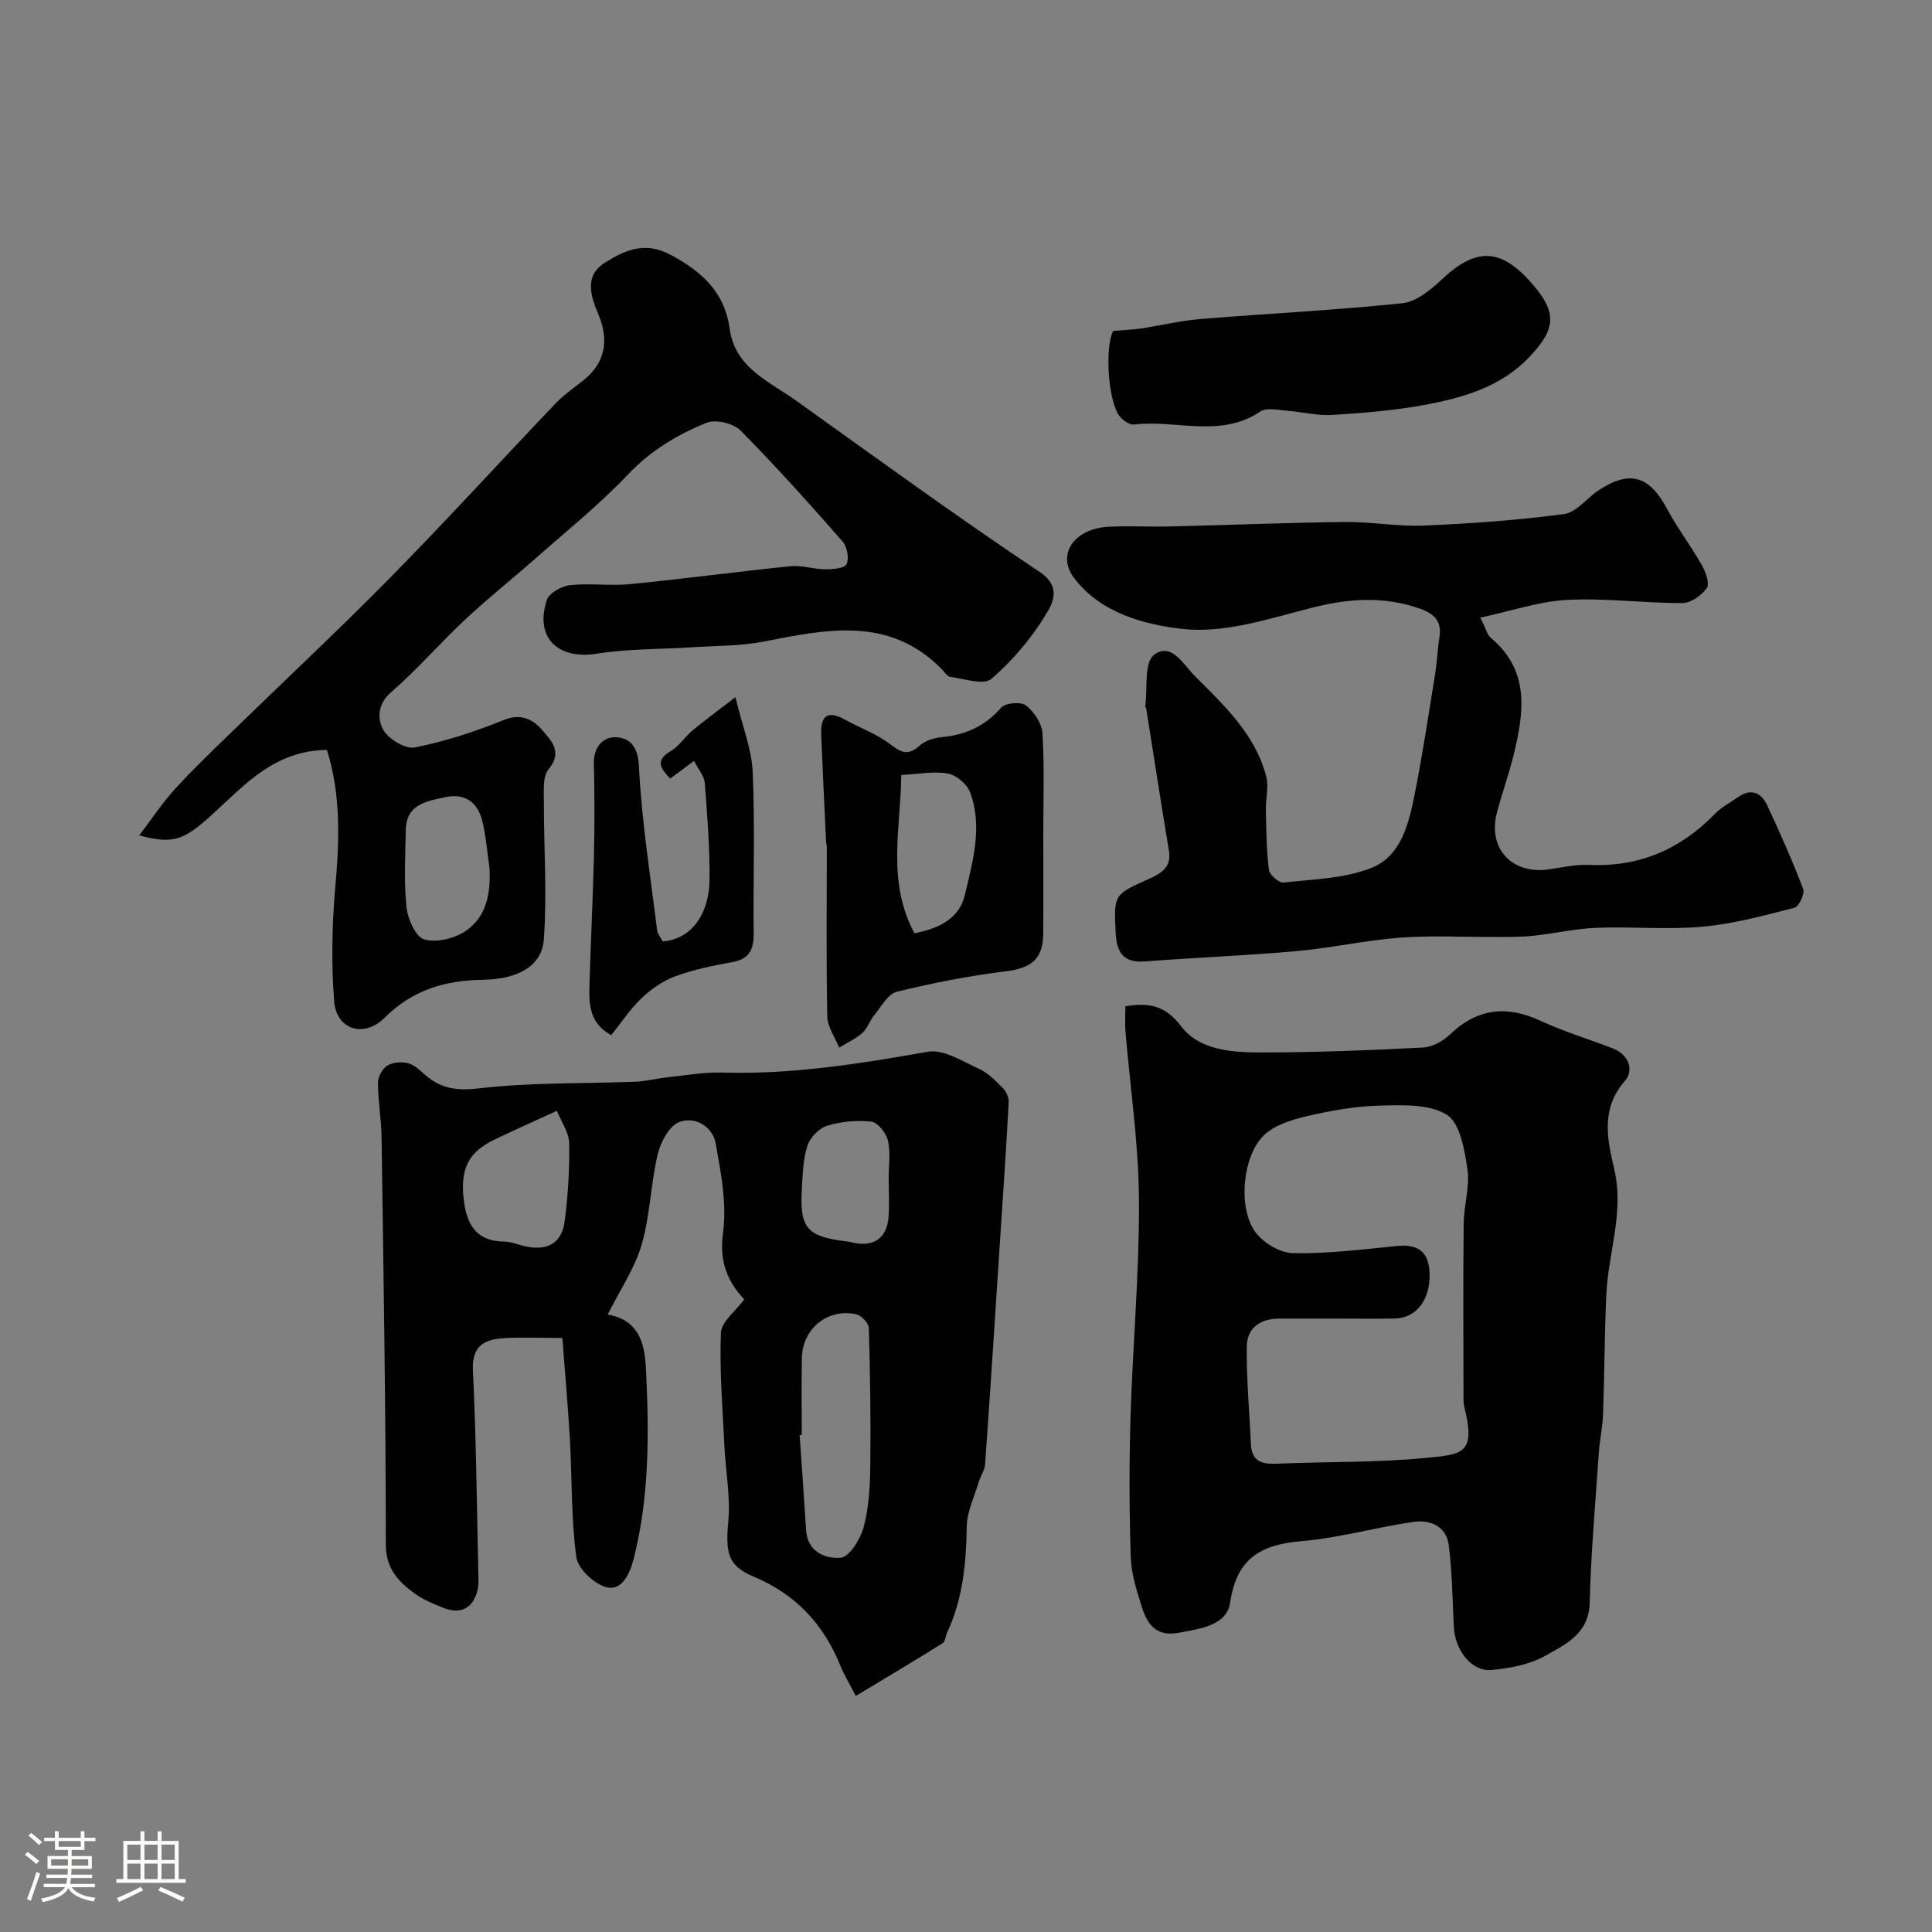
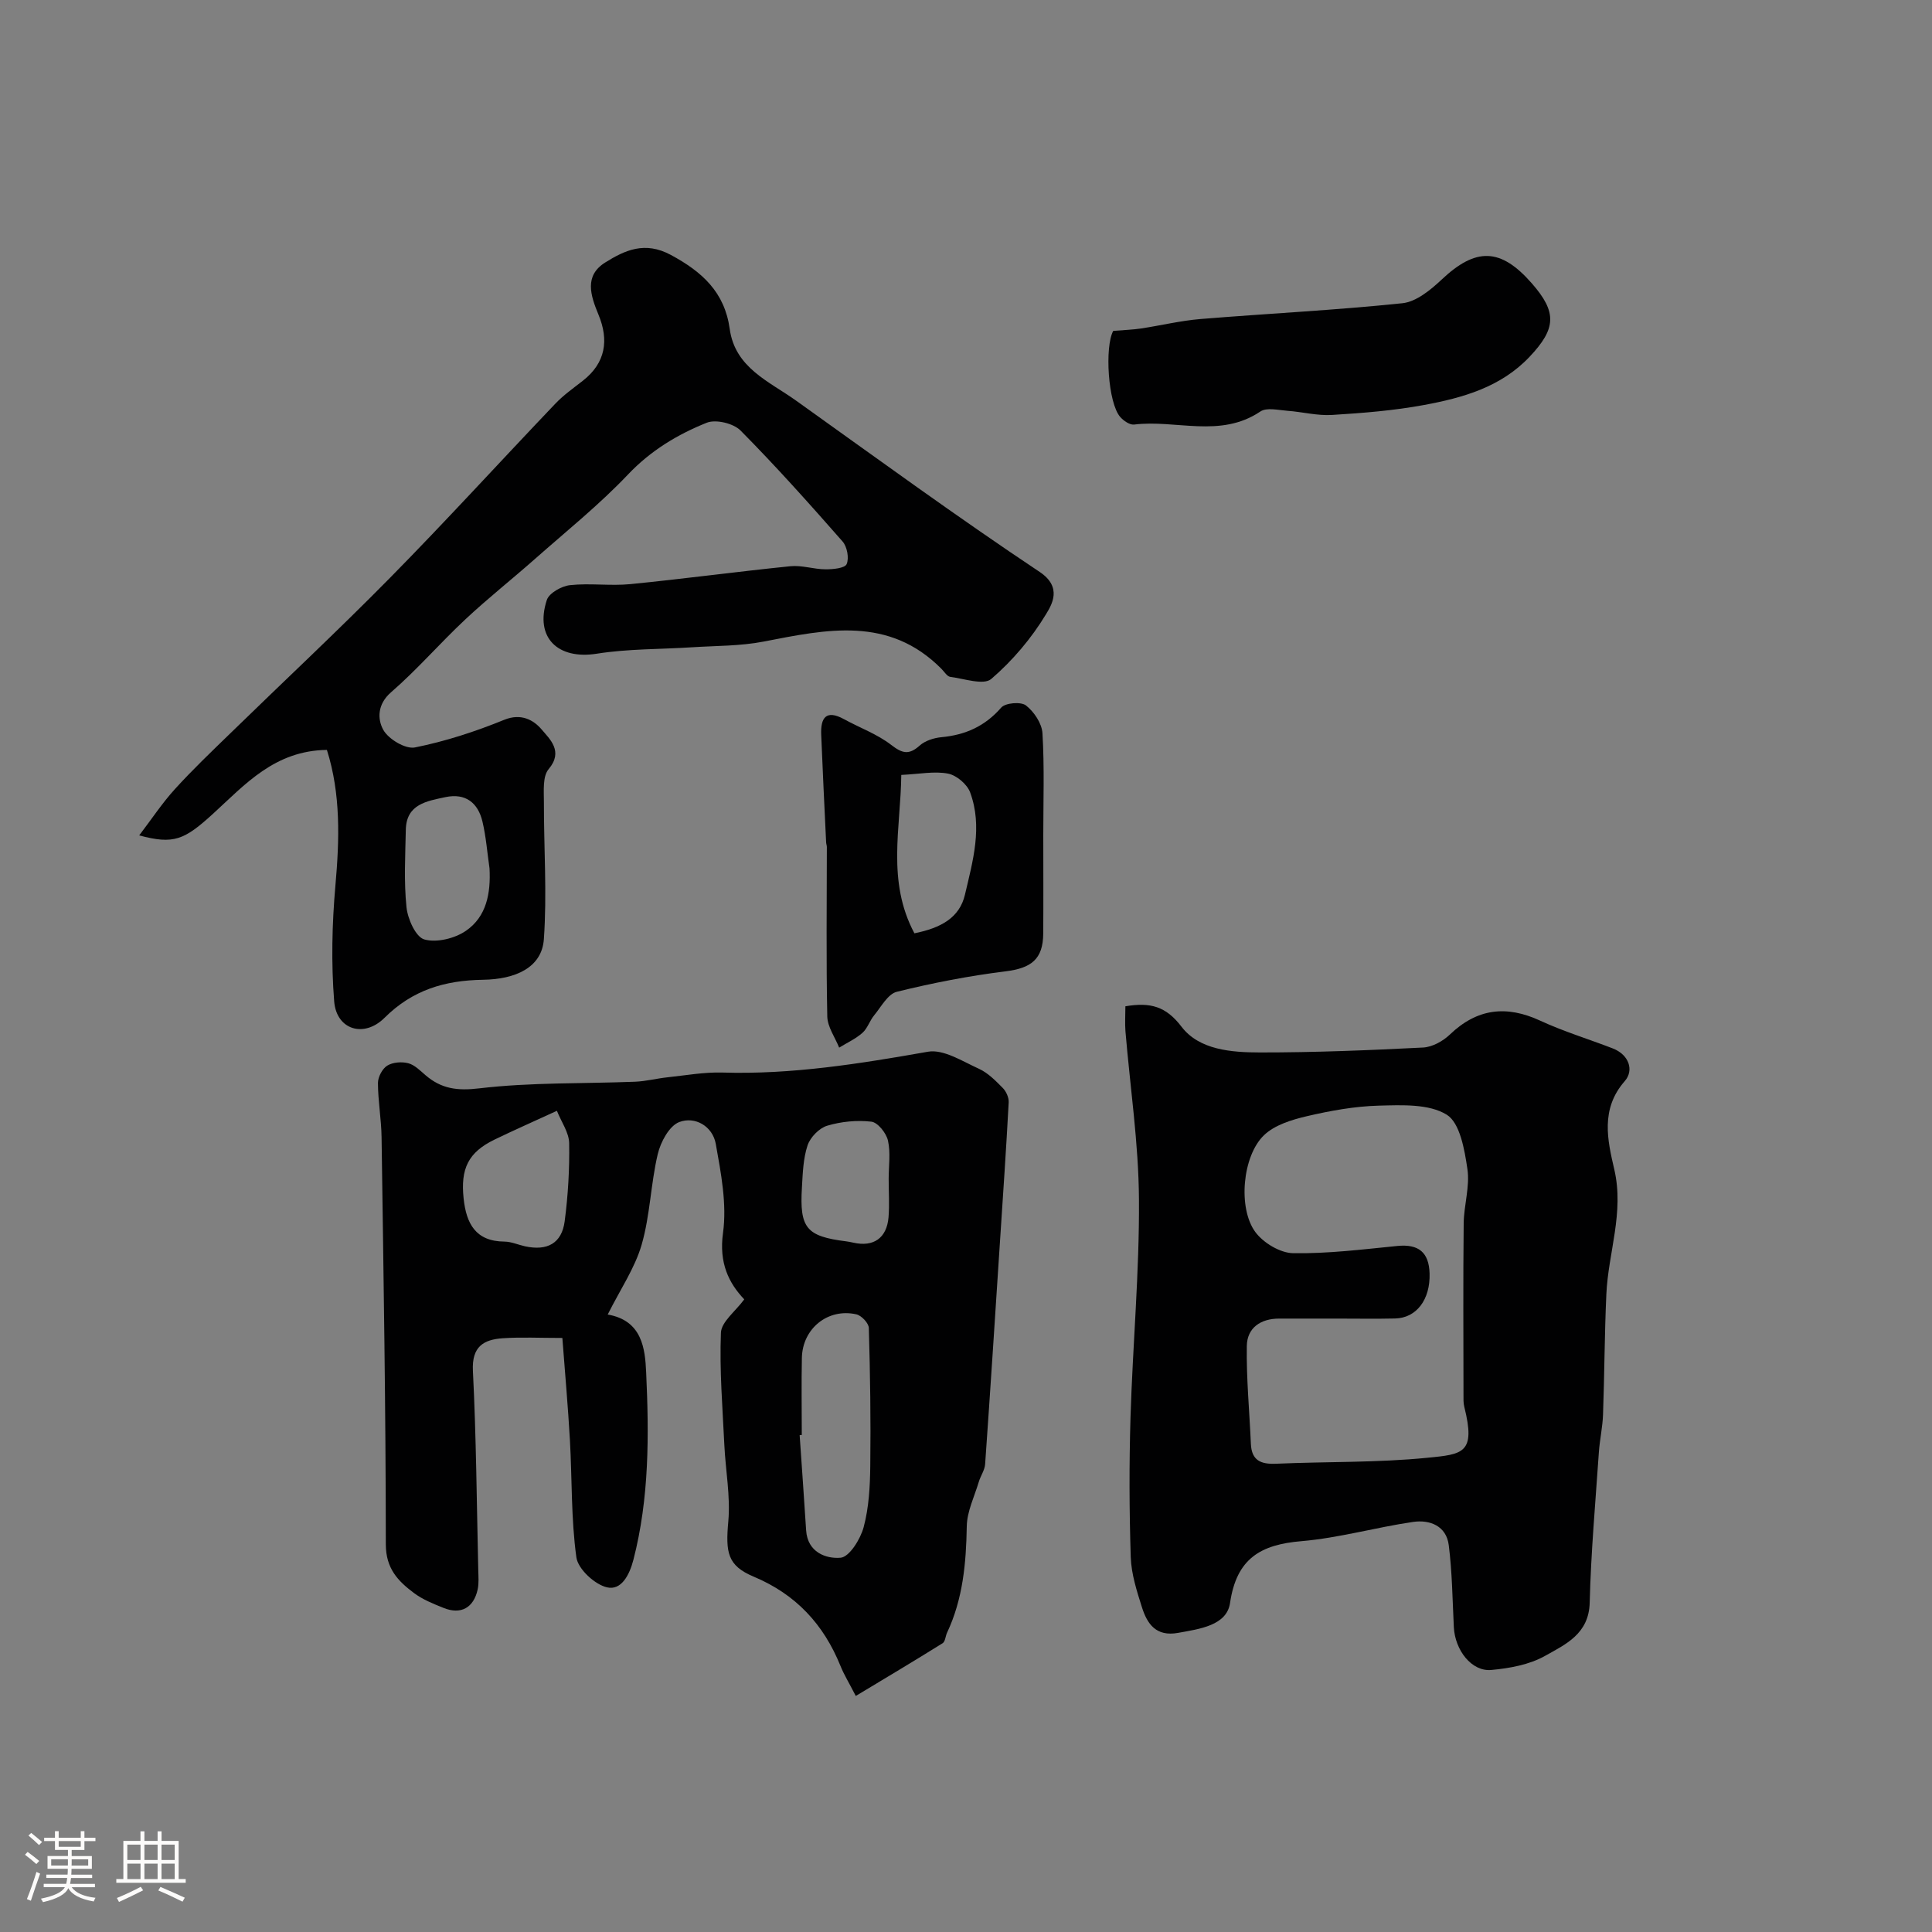
<svg xmlns="http://www.w3.org/2000/svg" enable-background="new 0 0 400 400" viewBox="0 0 400 400">
  <rect x="0" y="0" width="400" height="400" fill="#808080" stroke="none" />
  <path d="m5.17 384 .55-.58c.85.61 1.65 1.24 2.4 1.87l-.59.64c-.83-.73-1.62-1.38-2.36-1.93m1.22 9.53-.82-.34c.71-1.76 1.37-3.64 1.98-5.63.24.13.5.25.76.36-.6 1.67-1.24 3.54-1.92 5.61m-.5-13.5.57-.54c.56.44 1.31 1.06 2.26 1.87l-.64.64c-.68-.66-1.41-1.32-2.19-1.97m3.25.46h2.24v-1.36h.77v1.36h4.57v-1.36h.76v1.36h2.28v.69h-2.28v1.84h-2.64v1.26h4.18v2.64h-4.21c0 .45-.02.86-.05 1.21h4.32v.69h-4.38c-.04.34-.1.75-.19 1.22h5.15v.69h-4.82c.87 1.19 2.51 1.92 4.93 2.19-.17.31-.3.57-.37.76-2.77-.49-4.52-1.41-5.26-2.76-.56 1.26-2.3 2.23-5.24 2.9-.12-.24-.26-.48-.43-.72 2.73-.55 4.38-1.34 4.96-2.38h-4.38v-.69h4.65c.1-.38.17-.79.21-1.22h-4.32v-.69h4.4c.03-.34.05-.75.05-1.21h-4.2v-2.64h4.23v-1.26h-2.69v-1.84h-2.24zm1.46 4.46v1.29h3.45c.01-.4.02-.57.01-.53v-.32-.45h-3.46zm1.55-2.59h4.57v-1.19h-4.57zm6.11 2.59h-3.42v.77c-.01.19-.01.37-.02.53h3.44v-1.29z" fill="#fcfbfa" />
  <path d="m32.63 379.16h.82v1.98h3.54v7.89h1.46v.78h-14.37v-.78h1.46v-7.89h3.54v-1.98h.82v1.98h2.73zm-3.49 11.48.5.73c-1.61.82-3.28 1.63-5 2.41-.13-.27-.28-.55-.44-.82 1.75-.72 3.4-1.49 4.94-2.32m-2.78-5.55h2.73v-3.18h-2.73zm0 3.95h2.73v-3.2h-2.73zm3.54-3.95h2.73v-3.18h-2.73zm0 3.95h2.73v-3.2h-2.73zm7.89 4.68c-1.84-.92-3.51-1.7-5.02-2.32l.45-.73c1.89.8 3.57 1.55 5.04 2.23zm-1.62-11.81h-2.73v3.18h2.73zm-2.73 7.13h2.73v-3.2h-2.73z" fill="#fcfbfa" />
  <g fill="#010102">
    <path d="m177.18 351.13c-1.44-2.8-2.46-4.45-3.17-6.22-3.48-8.6-9.22-14.81-17.94-18.47-5.49-2.3-5.86-5.02-5.28-11.48.46-5.19-.57-10.5-.82-15.76-.37-7.76-1.02-15.53-.71-23.27.09-2.26 3-4.42 4.83-6.91-3.21-3.37-5.26-7.55-4.4-13.74.83-5.98-.41-12.38-1.5-18.47-.65-3.62-4.27-5.75-7.56-4.5-2.07.79-3.86 4.13-4.45 6.64-1.46 6.17-1.58 12.68-3.33 18.74-1.4 4.84-4.4 9.22-7.03 14.47 7.12 1.23 7.74 7.04 7.96 11.97.6 12.99.66 26.02-2.64 38.81-.83 3.2-2.53 6.4-5.48 5.7-2.55-.6-6-3.8-6.33-6.22-1.1-7.98-.88-16.13-1.33-24.2-.4-6.99-1.02-13.97-1.57-21.21-4.72 0-8.54-.2-12.33.06-3.99.27-6.44 1.73-6.19 6.74.69 13.74.79 27.51 1.11 41.27.03 1.33.15 2.71-.12 3.98-.83 3.84-3.49 5.29-7.07 3.84-2.12-.85-4.32-1.73-6.12-3.08-3.3-2.47-5.83-5.06-5.83-10.09-.01-28.08-.48-56.17-.88-84.25-.05-3.76-.74-7.51-.75-11.26 0-1.24.9-2.95 1.92-3.59 1.14-.71 3-.85 4.35-.5 1.32.34 2.47 1.53 3.58 2.48 3.29 2.82 6.57 3.27 11.15 2.72 10.64-1.26 21.47-.95 32.22-1.37 2.26-.09 4.5-.68 6.76-.92 3.77-.4 7.57-1.09 11.34-.98 14.39.44 28.44-1.83 42.54-4.31 3.23-.57 7.16 1.99 10.57 3.53 1.87.85 3.46 2.48 4.94 3.98.7.71 1.27 1.98 1.22 2.96-.52 9.69-1.18 19.37-1.82 29.06-1 15.29-1.98 30.59-3.06 45.87-.09 1.24-.94 2.41-1.31 3.65-.91 3.05-2.44 6.12-2.49 9.2-.13 7.62-.79 15.04-4.08 22.03-.34.72-.37 1.84-.92 2.18-5.86 3.66-11.77 7.18-17.98 10.92zm-11.18-54.03c-.15.01-.29.02-.44.03.45 6.57.92 13.14 1.34 19.71.29 4.56 4.13 5.93 7.14 5.67 1.81-.15 4.11-3.85 4.77-6.33 1.09-4.06 1.32-8.43 1.37-12.67.12-9.52-.02-19.05-.3-28.57-.03-1-1.52-2.58-2.58-2.82-5.89-1.33-11.15 2.93-11.28 9-.11 5.33-.02 10.66-.02 15.98zm-50.7-67.12c-4.95 2.28-8.97 4.05-12.91 5.96-5.43 2.63-7.07 6-6.4 12.22.56 5.18 2.48 8.85 8.45 8.9 1.42.01 2.83.66 4.25.97 4.61 1.01 7.62-.61 8.22-5.18.7-5.35 1.02-10.79.93-16.17-.04-2.2-1.61-4.38-2.54-6.7zm68.69 14.09c0-2.66.42-5.41-.15-7.94-.35-1.54-2.1-3.74-3.43-3.9-3-.35-6.25-.03-9.16.84-1.65.5-3.49 2.39-4.05 4.06-.91 2.73-1 5.78-1.17 8.71-.51 8.45.92 10.13 9.18 11.17.49.06.97.16 1.46.27 4.18.94 6.92-.93 7.29-5.25.21-2.63.03-5.3.03-7.96z" />
    <path d="m233 208.34c5.2-.87 8.4.01 11.62 4.23 3.69 4.83 10.37 5.32 16.24 5.33 11.26.01 22.52-.45 33.77-1.02 1.91-.1 4.11-1.31 5.54-2.68 5.66-5.43 11.72-6.12 18.74-2.87 4.85 2.24 10 3.8 14.99 5.73 3.37 1.3 4.45 4.54 2.49 6.77-5.09 5.8-3.56 12.29-2.17 18.28 2.08 8.96-1.25 17.22-1.64 25.81-.38 8.31-.39 16.64-.69 24.96-.09 2.6-.68 5.18-.86 7.78-.71 10.38-1.64 20.76-1.9 31.15-.16 6.49-5.02 8.64-9.22 11.01-3.26 1.84-7.35 2.58-11.16 2.93-4.06.37-7.51-4.09-7.75-8.87-.28-5.66-.34-11.36-1.05-16.97-.5-3.99-3.91-5.32-7.4-4.81-7.73 1.13-15.34 3.32-23.09 3.98-8.46.71-13.44 3.57-14.79 12.79-.68 4.68-6.3 5.39-10.77 6.2-4.54.82-6.37-1.83-7.47-5.29-1.07-3.38-2.2-6.89-2.32-10.38-.31-9.65-.34-19.32-.05-28.97.46-15.03 1.85-30.06 1.75-45.08-.07-11.63-1.83-23.24-2.8-34.86-.13-1.63-.01-3.28-.01-5.15zm43.86 64.66c-4 0-7.99.01-11.99 0-3.86-.01-6.67 1.9-6.73 5.67-.11 6.75.55 13.5.84 20.26.15 3.47 2.08 4.26 5.24 4.12 10.42-.46 20.9-.2 31.26-1.23 7.41-.73 10.11-.89 7.68-10.57-.2-.79-.16-1.65-.16-2.48-.01-11.82-.09-23.65.04-35.47.04-3.77 1.31-7.63.77-11.27-.59-4.01-1.54-9.56-4.29-11.25-3.69-2.27-9.27-1.99-14.02-1.87-5.01.13-10.07 1.05-14.98 2.2-3.11.73-6.63 1.81-8.83 3.93-4.47 4.3-5.43 15.1-1.78 20.05 1.66 2.24 5.14 4.33 7.83 4.37 7.19.12 14.41-.79 21.59-1.5 4.4-.43 6.52 1.34 6.65 5.7.16 5.39-2.7 9.22-7.15 9.32-3.97.09-7.97.02-11.97.02z" />
    <path d="m67.68 155.26c-10.82.14-16.95 7.17-23.54 13.19-5.98 5.46-8.16 6.43-15.32 4.51 2.59-3.39 4.75-6.68 7.37-9.56 3.62-3.99 7.54-7.73 11.41-11.49 11.06-10.78 22.36-21.32 33.19-32.32 11.62-11.8 22.78-24.05 34.21-36.04 1.69-1.77 3.73-3.2 5.67-4.72 4.74-3.71 5.42-8.42 3.24-13.68-1.64-3.97-3.01-8.06 1.4-10.81 4.07-2.54 8.2-4.46 13.58-1.56 6.52 3.51 11.14 7.73 12.19 15.32 1.11 8.07 8.15 10.85 13.72 14.83 16.73 11.95 33.34 24.08 50.45 35.48 4.76 3.17 2.5 6.8 1.32 8.75-3 4.98-6.93 9.62-11.34 13.41-1.57 1.35-5.6-.06-8.48-.43-.67-.09-1.23-1.06-1.82-1.65-10.89-11-23.8-8.19-36.82-5.66-4.83.94-9.86.86-14.8 1.18-6.58.43-13.25.3-19.74 1.33-8.07 1.28-12.9-3.32-10.36-11.11.47-1.44 3.05-2.89 4.8-3.08 4.11-.45 8.35.19 12.47-.21 11.07-1.09 22.1-2.59 33.17-3.71 2.37-.24 4.83.63 7.26.64 1.53.01 4.01-.22 4.38-1.08.54-1.24.1-3.61-.85-4.69-6.86-7.81-13.8-15.58-21.12-22.97-1.47-1.48-5.11-2.36-6.99-1.61-6.07 2.43-11.6 5.76-16.31 10.72-5.93 6.25-12.72 11.7-19.19 17.42-4.8 4.25-9.85 8.23-14.52 12.61-5.23 4.89-9.93 10.36-15.33 15.04-2.9 2.51-2.83 5.6-1.64 7.77 1.06 1.94 4.6 4.06 6.57 3.67 6.3-1.26 12.52-3.29 18.48-5.72 3.53-1.44 6.12.07 7.76 2.01 1.66 1.97 4.56 4.51 1.44 8.2-1.27 1.5-.98 4.51-.98 6.84-.02 9.46.66 18.97-.01 28.38-.42 5.9-5.92 8.29-12.57 8.39-7.97.12-14.63 2.12-20.41 7.87-4.27 4.25-9.96 2.48-10.43-3.38-.63-7.94-.45-16.02.25-23.96.85-9.59 1.13-18.99-1.76-28.12zm33.67 24.53c-.47-3.23-.71-6.52-1.46-9.68-.92-3.91-3.52-5.96-7.68-5.07-3.83.82-8.08 1.44-8.19 6.74-.11 5.35-.41 10.75.14 16.05.25 2.44 1.92 6.17 3.69 6.67 2.55.72 6.32-.2 8.62-1.79 4.28-2.94 5.15-7.81 4.88-12.92z" />
-     <path d="m306.48 127.88c1.2 2.34 1.45 3.57 2.2 4.2 8.05 6.74 6.86 15.3 4.76 23.98-.99 4.09-2.43 8.07-3.51 12.15-1.98 7.5 3.16 12.96 10.89 11.76 2.74-.43 5.53-1.02 8.27-.9 10.34.45 18.86-3.24 25.99-10.6 1.34-1.38 3.15-2.3 4.75-3.43 2.71-1.92 4.82-.92 6.05 1.7 2.66 5.69 5.22 11.45 7.45 17.32.37.98-.88 3.64-1.8 3.88-6.27 1.6-12.6 3.34-19.01 3.92-7.27.66-14.65-.05-21.97.23-4.38.17-8.71 1.18-13.08 1.65-2.47.26-4.97.24-7.46.25-6.7.04-13.42-.35-20.08.14-7.16.53-14.24 2.14-21.4 2.78-10.51.94-21.06 1.34-31.58 2.15-4.51.35-5.77-2.1-5.96-5.9-.41-7.99-.39-7.93 6.96-11.23 2.36-1.06 4.64-2.33 4.07-5.76-1.64-9.82-3.14-19.66-4.71-29.49-.03-.16-.21-.31-.19-.45.49-3.67-.3-9.01 1.79-10.63 3.61-2.8 6.18 2.1 8.61 4.52 6.04 6.01 12.35 11.96 14.63 20.59.58 2.19-.12 4.69-.07 7.04.09 4.12.12 8.26.63 12.34.13 1.03 2.08 2.73 3.03 2.63 6.12-.69 12.58-.8 18.17-3.02 6.26-2.48 7.8-9.32 9.02-15.45 1.62-8.16 2.85-16.39 4.18-24.61.42-2.58.51-5.21.92-7.79.52-3.27-1.16-4.8-3.98-5.81-7.54-2.68-14.89-2.15-22.6-.17-8.79 2.26-18.13 5.35-26.79 4.33-7.74-.91-16.82-3.26-22.31-10.57-3.66-4.88.08-10.24 7.27-10.58 4.15-.2 8.33.04 12.49-.05 12.12-.29 24.24-.79 36.36-.93 5.46-.06 10.94.98 16.38.74 9.68-.41 19.37-1.1 28.97-2.38 2.56-.34 4.73-3.32 7.17-4.93 6.43-4.24 10.48-2.99 14.13 3.81 2.15 4.01 4.94 7.67 7.19 11.64.81 1.42 1.71 3.83 1.07 4.78-1.03 1.53-3.31 3.12-5.06 3.13-7.93.02-15.89-1.07-23.78-.66-5.83.29-11.57 2.28-18.06 3.68z" />
    <path d="m216 172.8c0 6.83.04 13.66-.01 20.48-.04 5.34-2.48 7.17-7.84 7.83-7.56.94-15.08 2.4-22.48 4.23-1.85.46-3.23 3.1-4.68 4.86-.93 1.12-1.38 2.71-2.43 3.64-1.41 1.25-3.2 2.06-4.82 3.06-.86-2.15-2.42-4.29-2.46-6.46-.24-11.69-.1-23.39-.09-35.08 0-.32-.14-.65-.15-.97-.35-7.43-.72-14.85-1.02-22.28-.14-3.49.99-5.26 4.73-3.21 3.26 1.79 6.88 3.09 9.77 5.33 2.31 1.79 3.68 2.11 5.89.13 1.13-1.01 2.93-1.58 4.48-1.73 4.97-.46 9.03-2.26 12.4-6.13.86-.99 4.08-1.26 5.12-.45 1.67 1.3 3.3 3.72 3.42 5.76.42 6.98.17 13.99.17 20.99zm-26.68 20.43c5.47-1.1 9.34-3.21 10.46-7.99 1.63-6.96 3.71-14.08 1.07-21.2-.62-1.68-2.82-3.53-4.56-3.87-2.84-.55-5.91.09-9.69.27-.11 10.92-3.06 21.98 2.72 32.79z" />
    <path d="m230.48 68.51c2.4-.2 4.09-.25 5.74-.5 4.12-.62 8.2-1.62 12.34-1.96 13.93-1.14 27.9-1.82 41.79-3.27 2.86-.3 5.83-2.74 8.11-4.88 7.1-6.7 12.22-6.63 18.7.78 5.23 5.98 5.04 9.35-.48 15.19-5.96 6.3-13.82 8.49-21.85 9.98-6.27 1.16-12.68 1.67-19.05 2.06-3.05.19-6.15-.64-9.24-.86-1.88-.14-4.29-.74-5.6.15-8.3 5.59-17.47 1.63-26.14 2.7-.89.11-2.17-.78-2.86-1.56-2.55-2.89-3.25-14.54-1.46-17.83z" />
-     <path d="m137.2 194.92c6.99-.6 9.64-7.08 9.7-12.6.07-6.74-.46-13.5-.99-20.23-.11-1.44-1.33-2.79-2.22-4.55-1.86 1.38-3.26 2.42-4.94 3.66-1.97-2.11-3.24-3.72.19-5.75 1.72-1.02 2.89-2.93 4.47-4.25 2.41-2.01 4.96-3.86 8.85-6.86 1.49 6.19 3.38 10.8 3.58 15.48.48 11.14.08 22.31.2 33.47.03 3.3-.91 5.28-4.45 5.91-3.98.71-8 1.54-11.78 2.93-2.54.93-4.97 2.63-6.96 4.51-2.35 2.23-4.17 5.02-6.31 7.69-4.34-2.41-4.62-6.15-4.51-9.94.26-9.09.72-18.18.94-27.27.15-6.32.14-12.66-.02-18.98-.09-3.5 1.91-5.7 4.76-5.49 2.65.19 4.37 1.87 4.57 5.89.55 11.4 2.38 22.74 3.77 34.1.1.72.7 1.39 1.15 2.28z" />
+     <path d="m137.2 194.92z" />
  </g>
</svg>